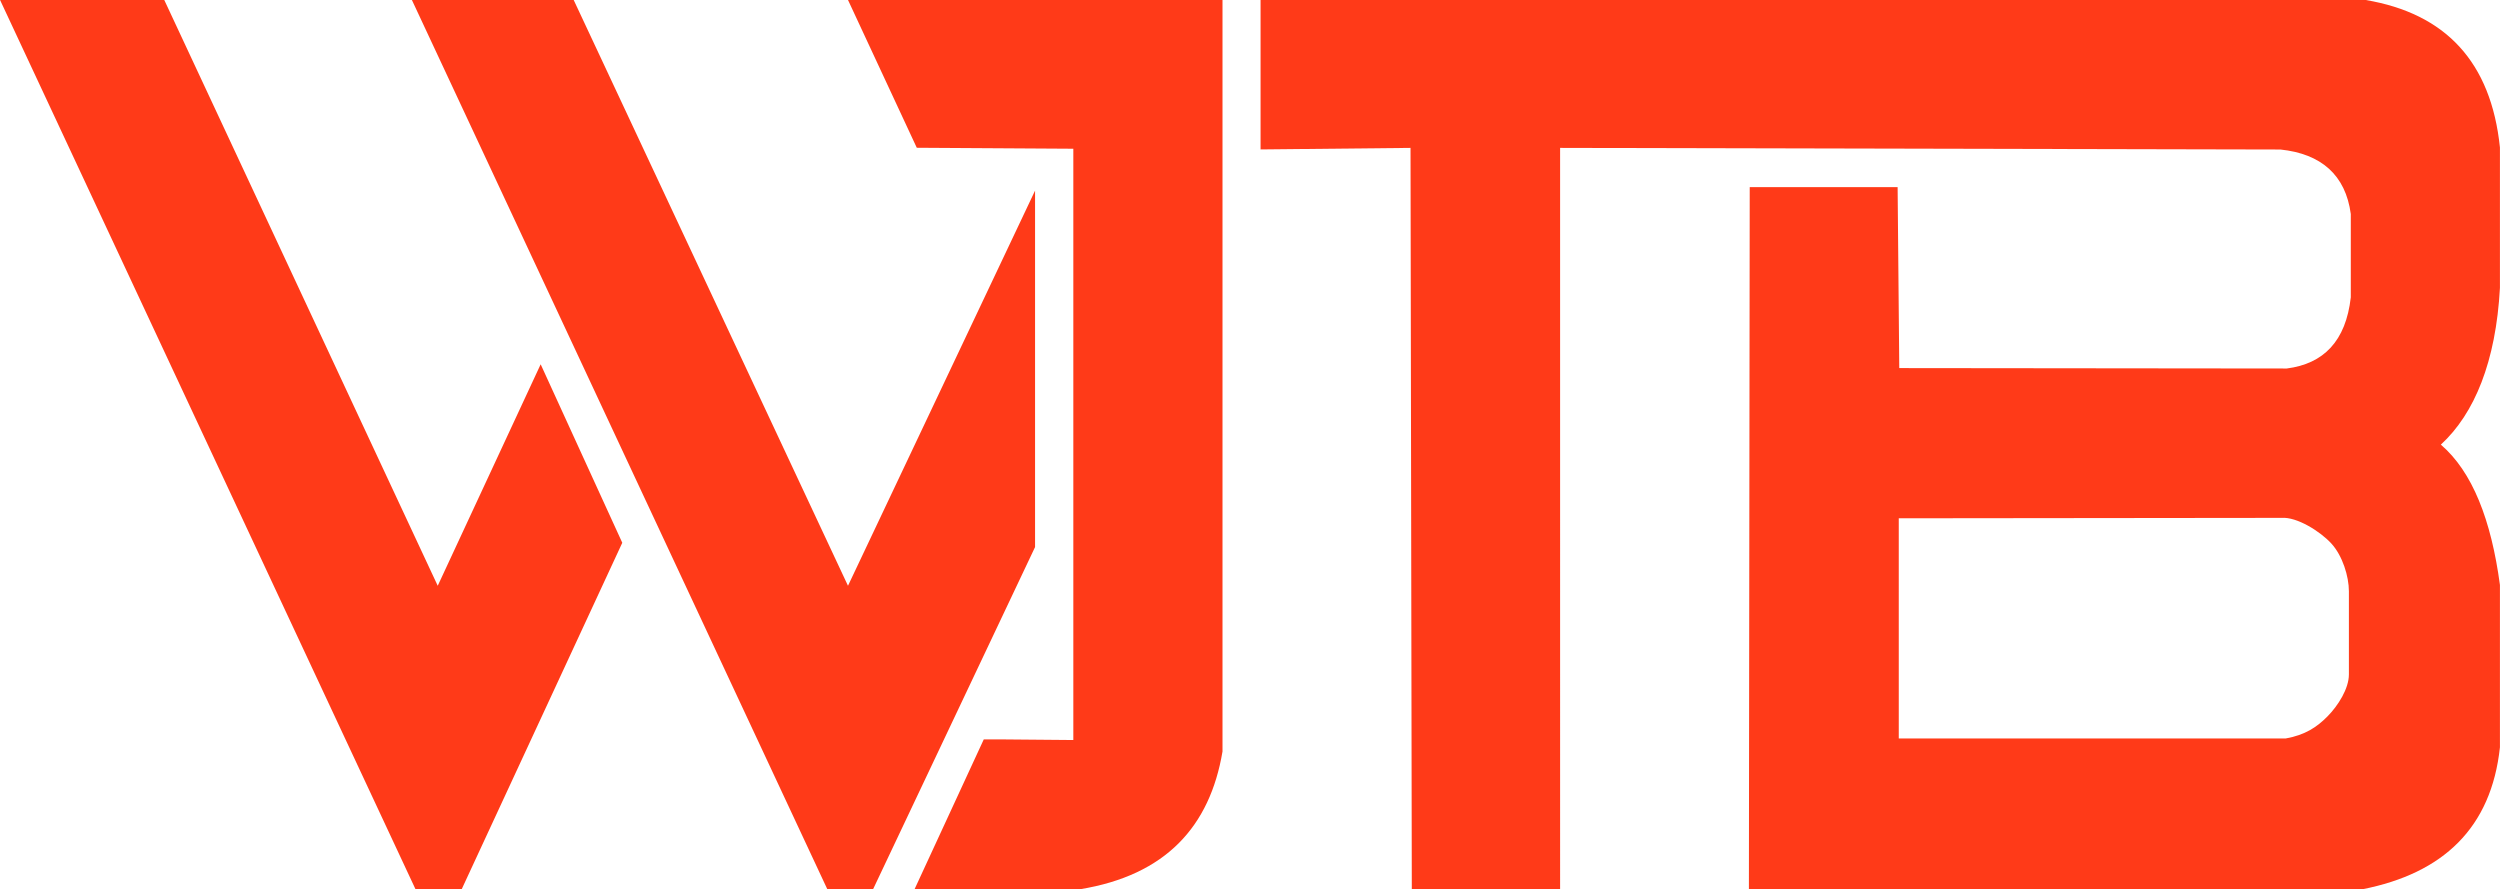
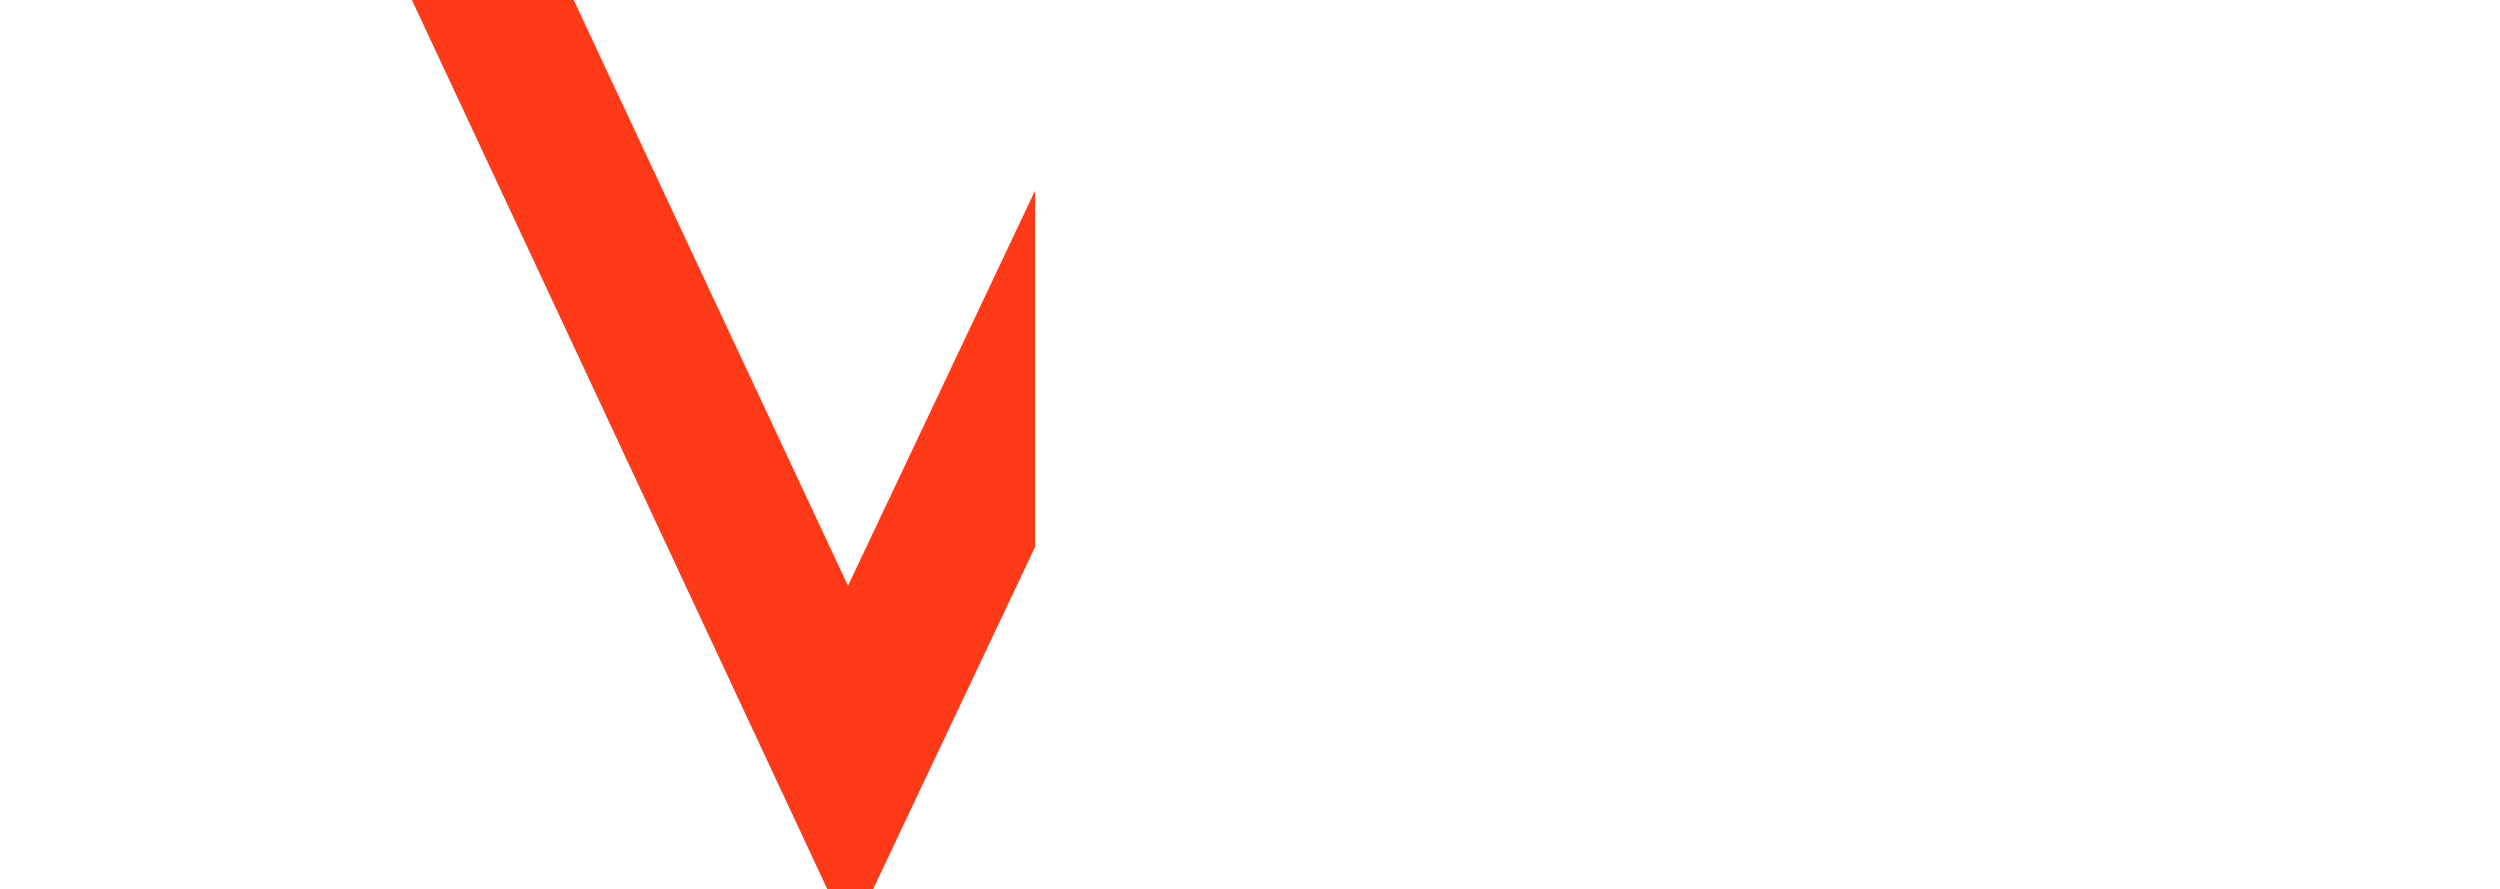
<svg xmlns="http://www.w3.org/2000/svg" xmlns:ns1="http://sodipodi.sourceforge.net/DTD/sodipodi-0.dtd" xmlns:ns2="http://www.inkscape.org/namespaces/inkscape" xml:space="preserve" width="16.657in" height="5.925in" version="1.1" style="clip-rule:evenodd;fill-rule:evenodd;image-rendering:optimizeQuality;shape-rendering:geometricPrecision;text-rendering:geometricPrecision" viewBox="0 0 16657.045 5925.33" id="svg42" ns1:docname="wjtb_light.svg" ns2:version="1.2.2 (b0a8486541, 2022-12-01)" ns2:export-filename="wjtb_red.svg" ns2:export-xdpi="96" ns2:export-ydpi="96">
  <ns1:namedview id="namedview44" pagecolor="#ffffff" bordercolor="#666666" borderopacity="1.0" ns2:showpageshadow="2" ns2:pageopacity="0" ns2:pagecheckerboard="0" ns2:deskcolor="#d1d1d1" ns2:document-units="in" showgrid="false" ns2:zoom="0.35355339" ns2:cx="1298.2481" ns2:cy="909.33932" ns2:window-width="1920" ns2:window-height="1016" ns2:window-x="0" ns2:window-y="0" ns2:window-maximized="1" ns2:current-layer="Layer_x0020_1" />
  <defs id="defs4">
    <style type="text/css" id="style2">
   
    .str0 {stroke:#373435;stroke-width:6.94;stroke-miterlimit:2.613}
    .fil1 {fill:#FEFEFE}
    .fil7 {fill:#373435}
    .fil3 {fill:#5B5D5E}
    .fil10 {fill:#4A4A4A}
    .fil5 {fill:#4B4D4D}
    .fil8 {fill:#484A4A}
    .fil9 {fill:#484D4D}
    .fil4 {fill:#434545}
    .fil2 {fill:#434547}
    .fil6 {fill:#383939}
    .fil0 {fill:#282829}
   
  </style>
  </defs>
  <g id="Layer_x0020_1" ns2:label="Layer 1" ns2:groupmode="layer" transform="translate(-129.27,-2439.62)">
-     <polygon class="fil1" points="3731.38,4866.95 3921.43,5282.57 4275.19,6056.2 3205.01,8364.93 3031.29,8364.93 2897.53,8364.93 129.27,2439.63 1223.4,2439.63 3045.49,6342.76 " id="polygon9" style="fill:#ff3a18;fill-opacity:1" />
    <polygon class="fil1" points="5946.13,8364.93 5641.54,8364.93 2873.37,2439.63 3951.44,2439.63 5779.1,6342.76 7025.61,3709.76 7025.61,6084.87 " id="polygon15" style="fill:#ff3a18;fill-opacity:1" />
-     <path class="fil1" d="m 6237.49,3424.19 139.37,0.87 903.73,5.62 v 3939.88 l -486.81,-4.3 h -109.86 l -461.41,998.67 h 100.61 c 333.63,0 667.27,0 1000.91,0 573.72,-93.37 866.63,-419.15 950.53,-917.9 V 2439.62 H 5779.28 l 458.22,984.56 z" id="path21" style="fill:#ff3a18;fill-opacity:1" />
-     <path id="path27" class="fil1" d="m 8528.198,2439.636 v 995.728 l 999.186,-10.295 8.504,4939.88 h 988.2 V 3425.069 l 4799.621,10.783 c 271.35,28.41 434.023,169.588 468.893,429.688 v 555.196 c -32.93,292.22 -181.337,442.724 -426.657,474.284 l -2581.949,-2.767 -11.007,-1205.648 h -985.453 l -5.494,4678.324 h 4087.647 c 539.129,-106.26 858.716,-408.941 916.626,-945.76 V 6337.382 c -58.07,-433.61 -183.606,-754.779 -393.636,-935.099 224.63,-206.69 366.796,-553.507 393.636,-1044.027 v -935.893 c -59.1,-570.949 -362.723,-892.997 -894.592,-982.727 H 8528.239 Z m 6803.203,3450.663 c 101.619,-7.61 256.794,89.278 331.644,170.898 74.64,81.39 116.862,219.477 116.862,318.197 v 553.996 c 0,95.41 -72.887,208.942 -141.907,279.012 -71.069,72.15 -149.381,124.394 -278.381,147.664 h -2579.02 l 0.02,-0.02 V 5893.107 Z" style="fill:#ff3a18;fill-opacity:1" />
  </g>
</svg>